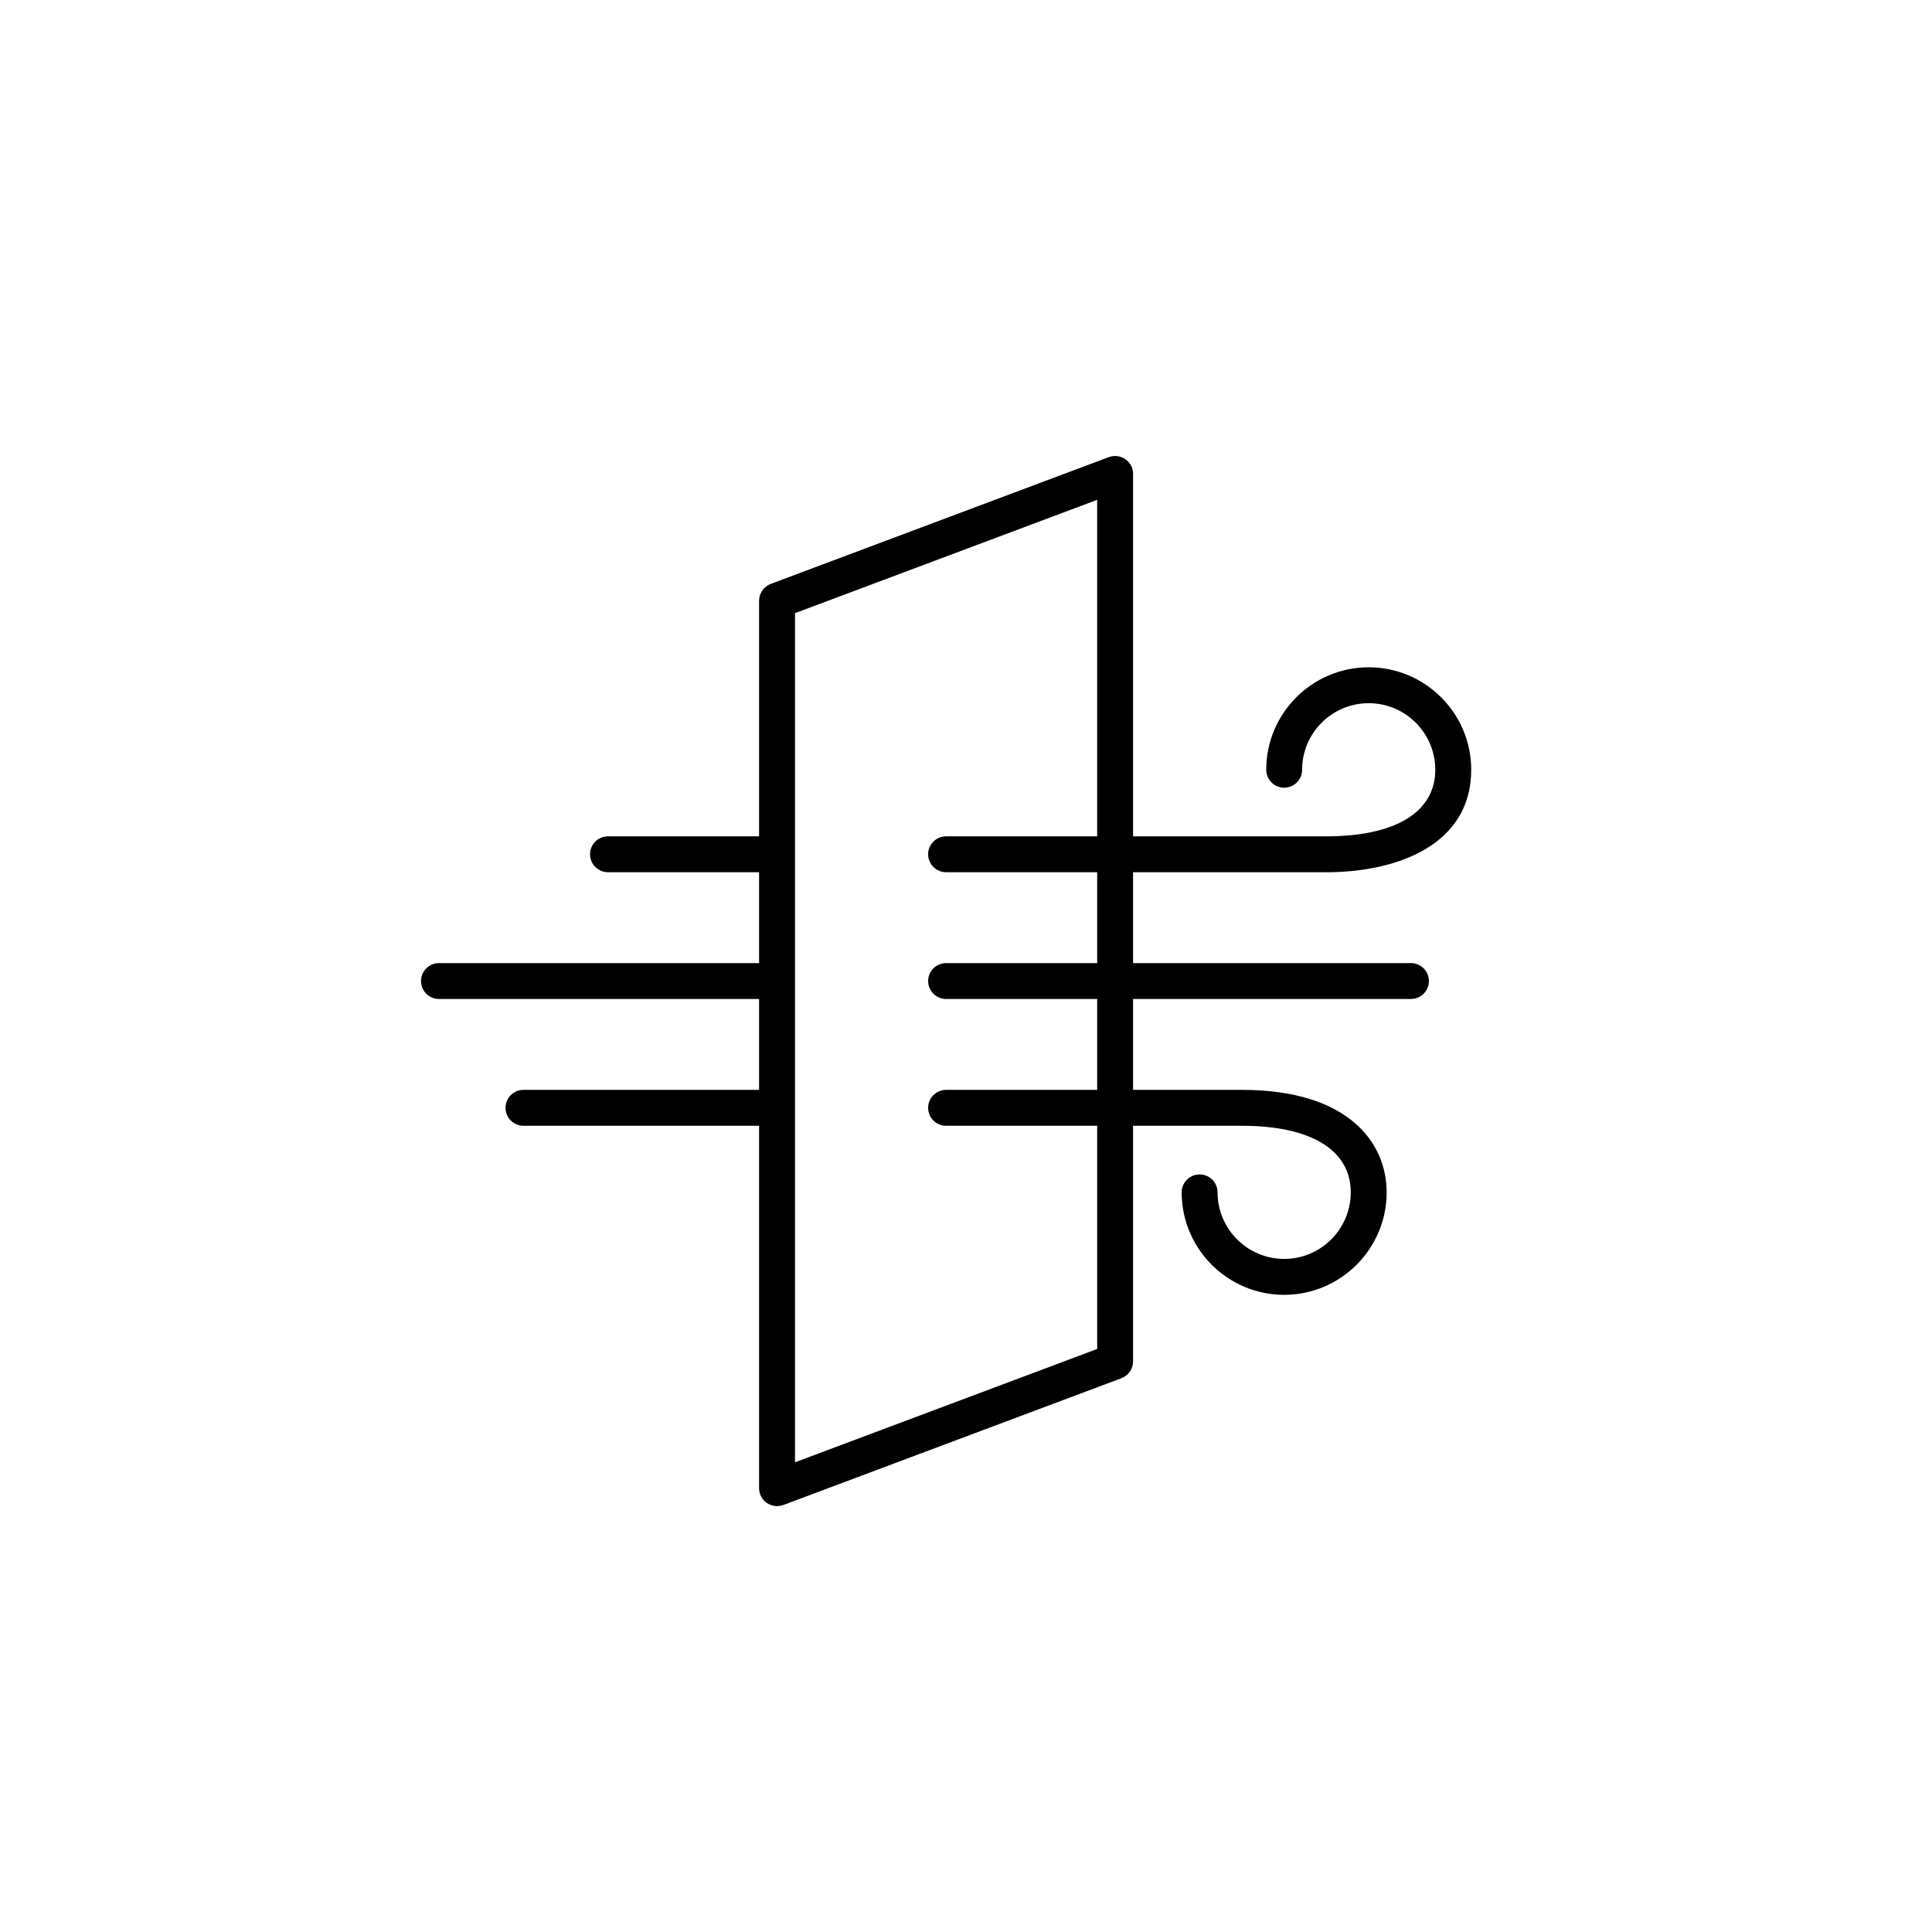
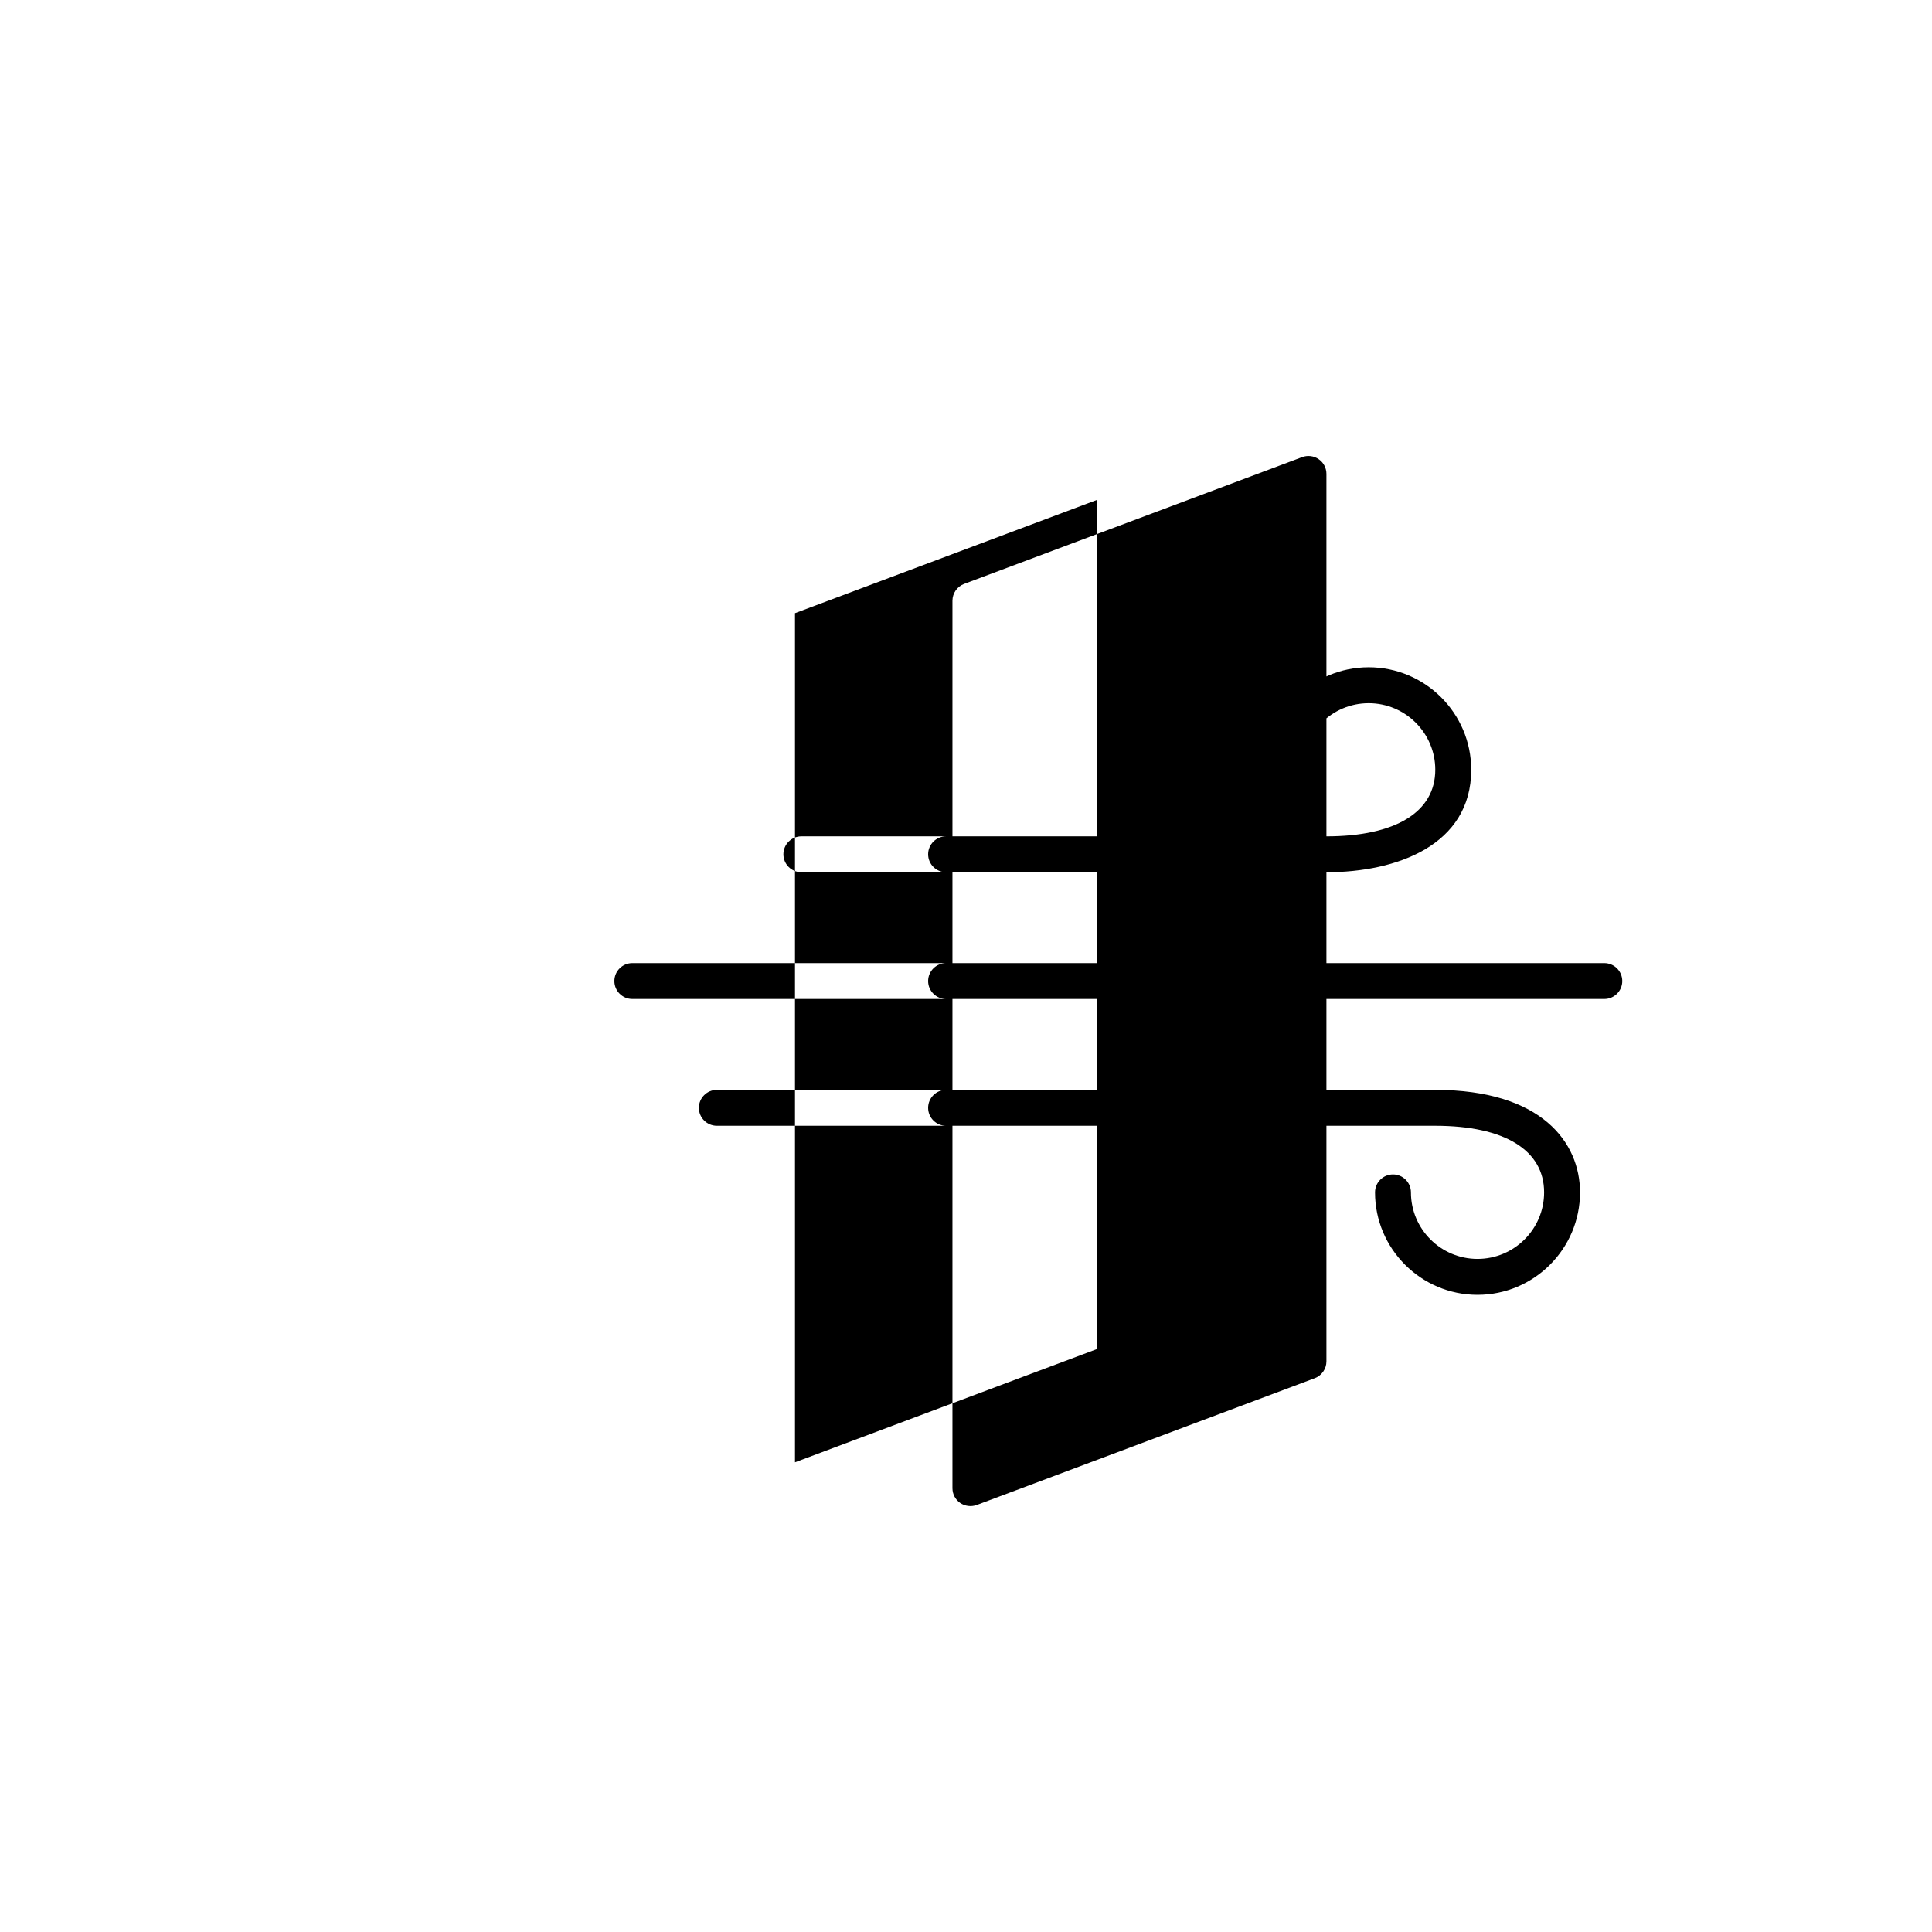
<svg xmlns="http://www.w3.org/2000/svg" viewBox="0 0 700 700" data-name="Layer 1" id="Layer_1">
-   <path d="M480.6,316.03c25.36,0,52.45-9.76,52.45-37.14,0-20.46-16.66-37.12-37.14-37.12s-37.13,16.66-37.13,37.12c0,3.59,2.92,6.51,6.5,6.51s6.5-2.92,6.5-6.51c0-13.3,10.82-24.11,24.12-24.11s24.13,10.82,24.13,24.11c0,15.33-14.38,24.13-39.44,24.13h-70.06v-131.31c0-2.14-1.04-4.13-2.79-5.33-1.76-1.22-4-1.5-6-.76l-122.49,45.94c-2.52.95-4.22,3.39-4.22,6.09v85.37h-54.74c-3.59,0-6.51,2.92-6.51,6.5s2.92,6.5,6.51,6.5h54.74v32.93h-115.99c-3.59,0-6.5,2.92-6.5,6.5s2.91,6.5,6.5,6.5h115.99v32.93h-85.36c-3.59,0-6.51,2.92-6.51,6.51s2.92,6.5,6.51,6.5h85.36v131.31c0,2.14,1.04,4.14,2.79,5.34,1.72,1.19,4.02,1.48,6,.75l122.49-45.94c2.52-.94,4.22-3.39,4.22-6.09v-85.37h39.43c25.07,0,39.44,8.8,39.44,24.13,0,13.3-10.83,24.11-24.13,24.11s-24.12-10.82-24.12-24.11c0-3.59-2.92-6.51-6.5-6.51s-6.51,2.92-6.51,6.51c0,20.46,16.66,37.12,37.13,37.12s37.14-16.66,37.14-37.12c0-17.96-13.78-37.14-52.45-37.14h-39.43v-32.93h100.68c3.59,0,6.51-2.91,6.51-6.5s-2.92-6.5-6.51-6.5h-100.68v-32.93h70.06ZM397.53,303.02h-54.74c-3.59,0-6.51,2.92-6.51,6.5s2.92,6.5,6.51,6.5h54.74v32.93h-54.74c-3.59,0-6.51,2.92-6.51,6.5s2.92,6.5,6.51,6.5h54.74v32.93h-54.74c-3.59,0-6.51,2.92-6.51,6.51s2.92,6.5,6.51,6.5h54.74v80.87l-.75.28-108.74,40.78V222.16l109.48-41.06v121.92Z" />
+   <path d="M480.6,316.03c25.36,0,52.45-9.76,52.45-37.14,0-20.46-16.66-37.12-37.14-37.12s-37.13,16.66-37.13,37.12c0,3.59,2.92,6.51,6.5,6.51s6.5-2.92,6.5-6.51c0-13.3,10.82-24.11,24.12-24.11s24.13,10.82,24.13,24.11c0,15.33-14.38,24.13-39.44,24.13v-131.31c0-2.14-1.04-4.13-2.79-5.33-1.76-1.22-4-1.5-6-.76l-122.49,45.94c-2.52.95-4.22,3.39-4.22,6.09v85.37h-54.74c-3.59,0-6.51,2.92-6.51,6.5s2.92,6.5,6.51,6.5h54.74v32.93h-115.99c-3.59,0-6.5,2.92-6.5,6.5s2.91,6.5,6.5,6.5h115.99v32.93h-85.36c-3.59,0-6.51,2.92-6.51,6.51s2.92,6.5,6.51,6.5h85.36v131.31c0,2.14,1.04,4.14,2.79,5.34,1.72,1.19,4.02,1.48,6,.75l122.49-45.94c2.52-.94,4.22-3.39,4.22-6.09v-85.37h39.43c25.07,0,39.44,8.8,39.44,24.13,0,13.3-10.83,24.11-24.13,24.11s-24.12-10.82-24.12-24.11c0-3.59-2.92-6.51-6.5-6.51s-6.51,2.92-6.51,6.51c0,20.46,16.66,37.12,37.13,37.12s37.14-16.66,37.14-37.12c0-17.96-13.78-37.14-52.45-37.14h-39.43v-32.93h100.68c3.59,0,6.51-2.91,6.51-6.5s-2.92-6.5-6.51-6.5h-100.68v-32.93h70.06ZM397.53,303.02h-54.74c-3.59,0-6.51,2.92-6.51,6.5s2.92,6.5,6.51,6.5h54.74v32.93h-54.74c-3.59,0-6.51,2.92-6.51,6.5s2.92,6.5,6.51,6.5h54.74v32.93h-54.74c-3.59,0-6.51,2.92-6.51,6.51s2.92,6.5,6.51,6.5h54.74v80.87l-.75.28-108.74,40.78V222.16l109.48-41.06v121.92Z" />
</svg>